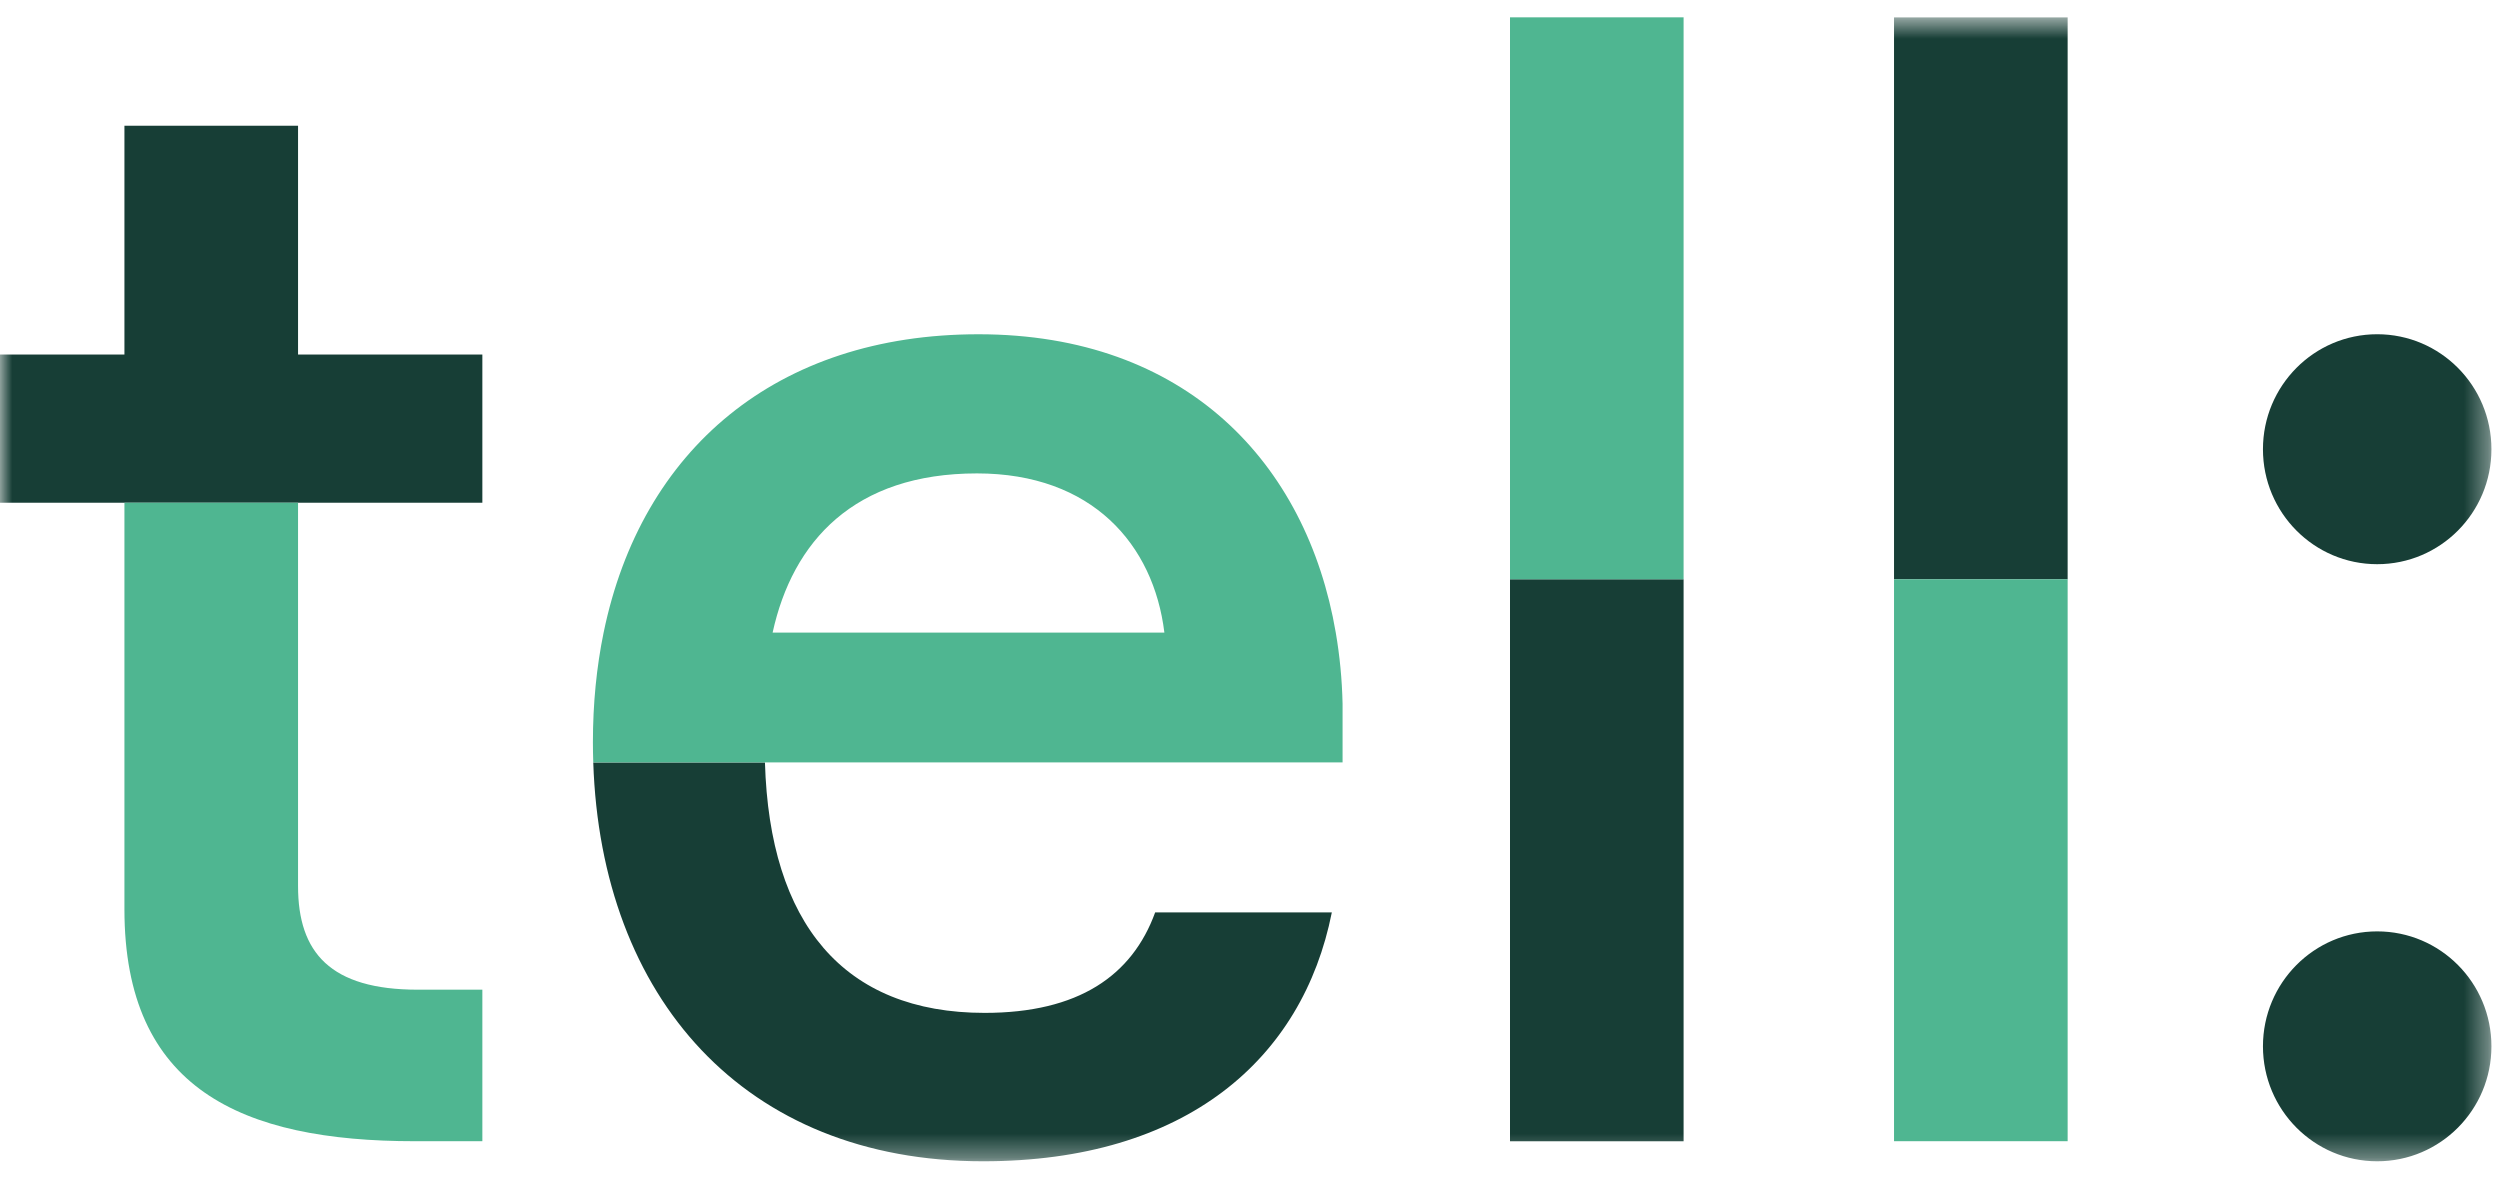
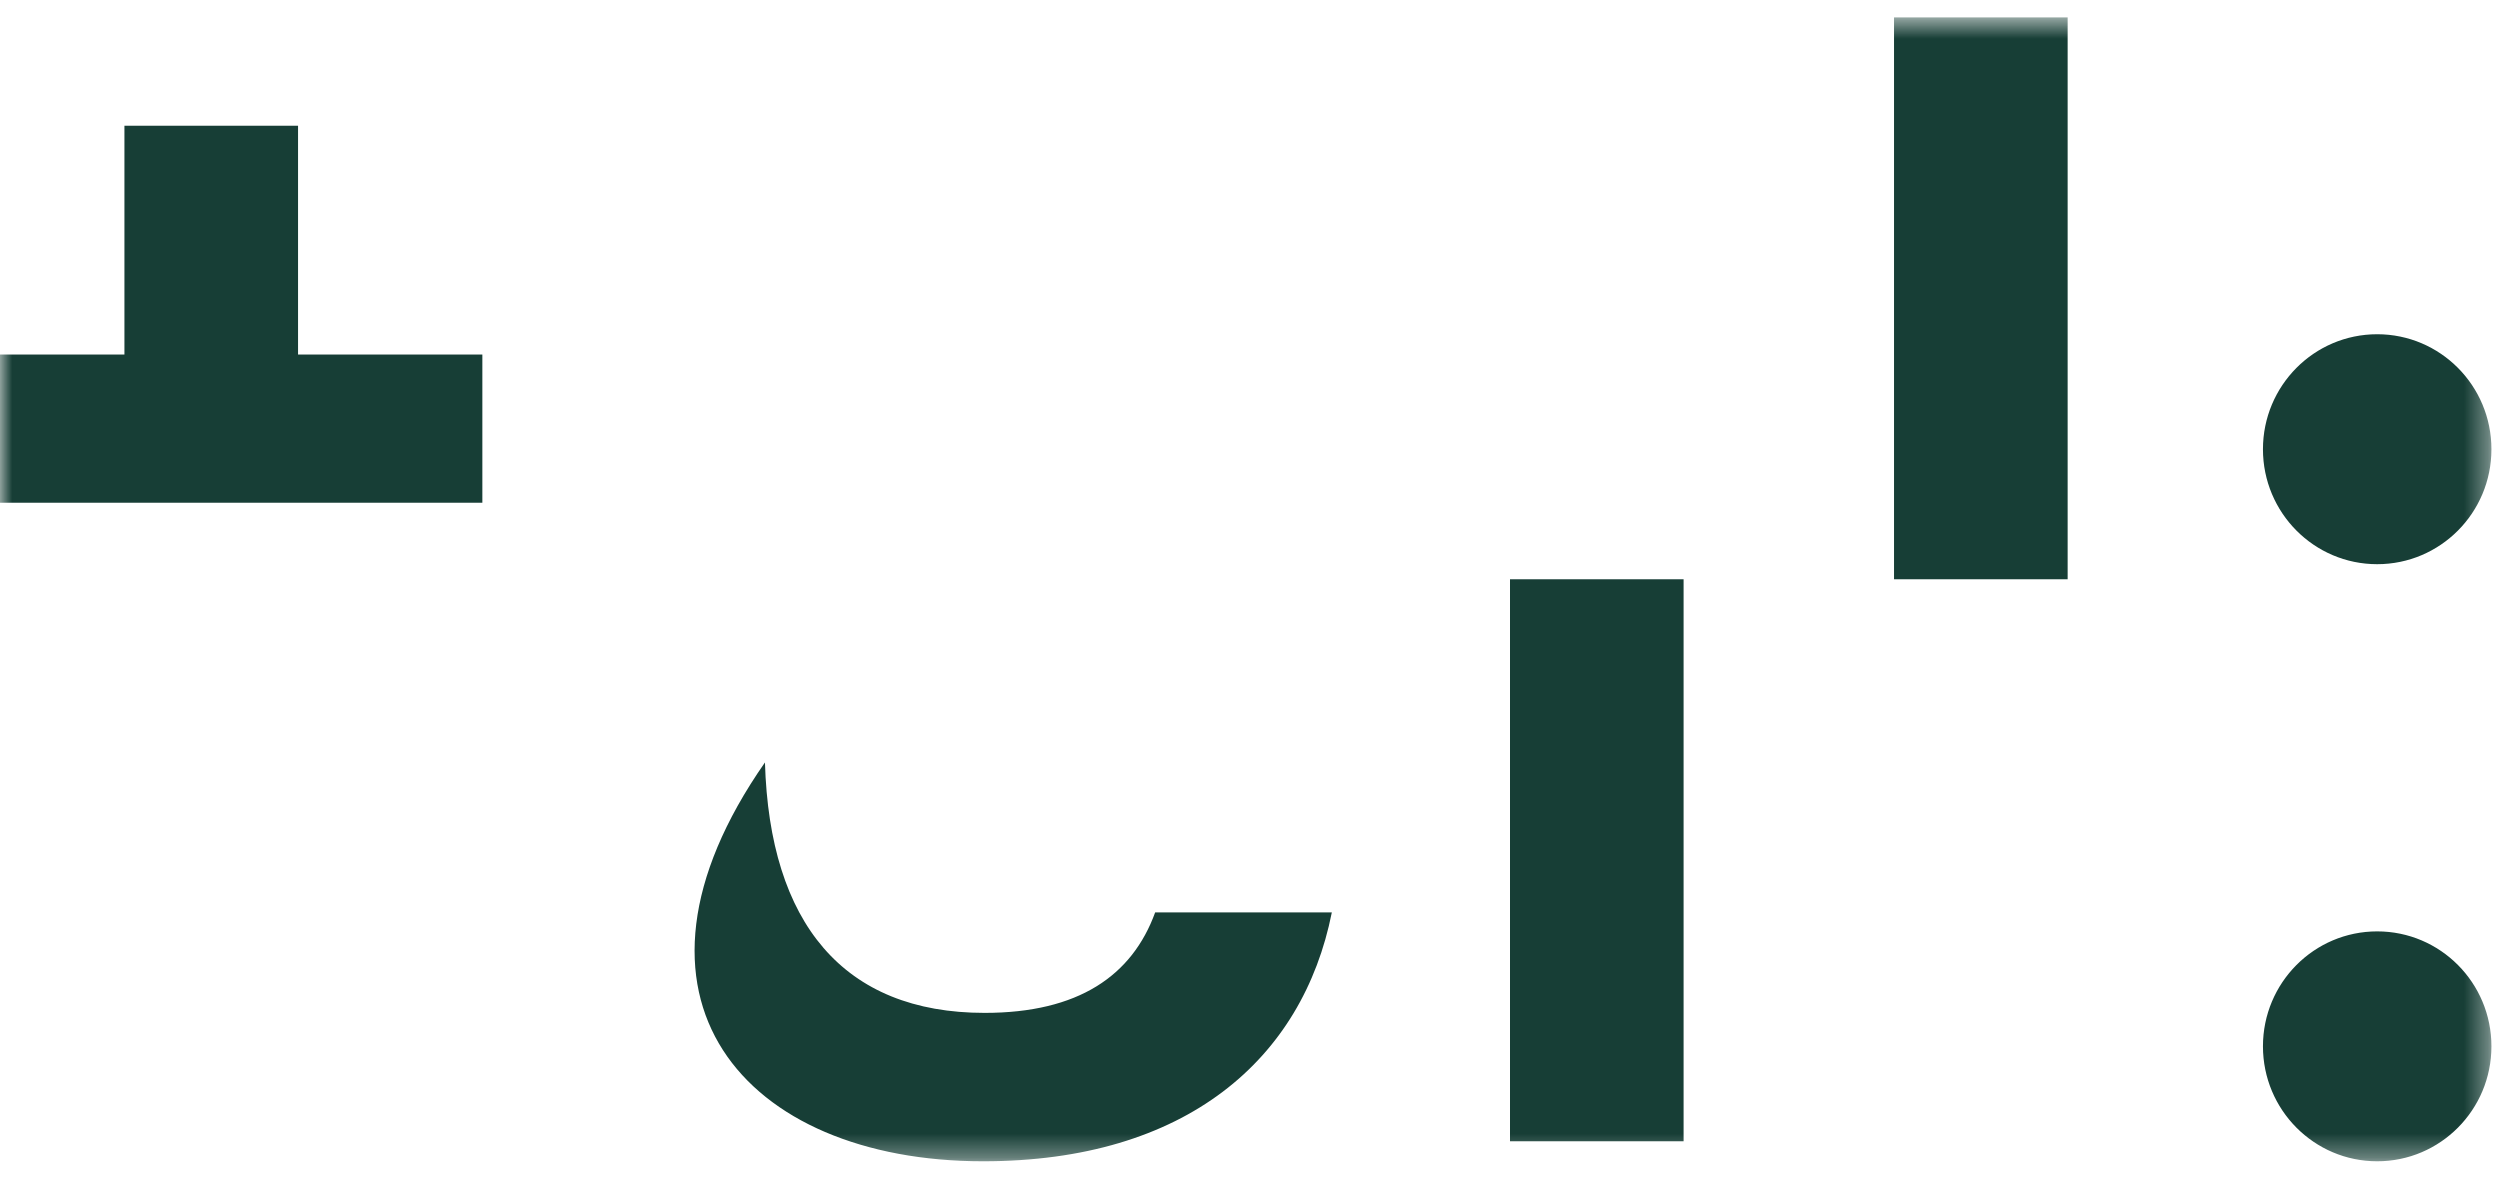
<svg xmlns="http://www.w3.org/2000/svg" xmlns:xlink="http://www.w3.org/1999/xlink" width="105px" height="50px" viewBox="0 0 105 50" version="1.1">
  <title>logo-tell-partner</title>
  <defs>
    <polygon id="path-1" points="0 0.616 104.64 0.616 104.64 48.66 0 48.66" />
  </defs>
  <g id="logo-tell-partner" stroke="none" stroke-width="1" fill="none" fill-rule="evenodd">
    <g id="Group-6">
      <g id="Group-3" transform="translate(0, 0.114)">
        <mask id="mask-2" fill="white">
          <use xlink:href="#path-1" />
        </mask>
        <g id="Clip-2" />
-         <path d="M12.518,14.776 L12.518,5.167 L5.226,5.167 L5.226,14.776 L-0,14.776 L-0,21.001 L20.259,21.001 L20.259,14.776 L12.518,14.776 L12.518,14.776 Z M79.549,24.216 L86.841,24.216 L86.841,0.616 L79.549,0.616 L79.549,24.216 Z M63.42,47.818 L70.711,47.818 L70.711,24.216 L63.42,24.216 L63.42,47.818 Z M41.291,48.66 C49.807,48.66 54.711,44.375 55.937,38.206 L48.517,38.206 C47.55,40.868 45.291,42.427 41.355,42.427 C35.42,42.427 32.323,38.662 32.128,31.909 L24.917,31.909 C25.241,41.782 31.252,48.66 41.291,48.66 L41.291,48.66 Z M104.64,43.831 C104.64,46.498 102.493,48.66 99.842,48.66 C97.192,48.66 95.044,46.498 95.044,43.831 C95.044,41.165 97.192,39.004 99.842,39.004 C102.493,39.004 104.64,41.165 104.64,43.831 L104.64,43.831 Z M104.64,18.754 C104.64,21.421 102.493,23.582 99.842,23.582 C97.192,23.582 95.044,21.421 95.044,18.754 C95.044,16.087 97.192,13.924 99.842,13.924 C102.493,13.924 104.64,16.087 104.64,18.754 L104.64,18.754 Z" id="Fill-1" fill="#173E36" mask="url(#mask-2)" />
+         <path d="M12.518,14.776 L12.518,5.167 L5.226,5.167 L5.226,14.776 L-0,14.776 L-0,21.001 L20.259,21.001 L20.259,14.776 L12.518,14.776 L12.518,14.776 Z M79.549,24.216 L86.841,24.216 L86.841,0.616 L79.549,0.616 L79.549,24.216 Z M63.42,47.818 L70.711,47.818 L70.711,24.216 L63.42,24.216 L63.42,47.818 Z M41.291,48.66 C49.807,48.66 54.711,44.375 55.937,38.206 L48.517,38.206 C47.55,40.868 45.291,42.427 41.355,42.427 C35.42,42.427 32.323,38.662 32.128,31.909 C25.241,41.782 31.252,48.66 41.291,48.66 L41.291,48.66 Z M104.64,43.831 C104.64,46.498 102.493,48.66 99.842,48.66 C97.192,48.66 95.044,46.498 95.044,43.831 C95.044,41.165 97.192,39.004 99.842,39.004 C102.493,39.004 104.64,41.165 104.64,43.831 L104.64,43.831 Z M104.64,18.754 C104.64,21.421 102.493,23.582 99.842,23.582 C97.192,23.582 95.044,21.421 95.044,18.754 C95.044,16.087 97.192,13.924 99.842,13.924 C102.493,13.924 104.64,16.087 104.64,18.754 L104.64,18.754 Z" id="Fill-1" fill="#173E36" mask="url(#mask-2)" />
      </g>
-       <path d="M56.102,26.569 C54.88,19.428 49.792,14.039 41.097,14.039 C32.619,14.039 26.935,18.876 25.352,26.569 C25.056,28.009 24.902,29.551 24.902,31.178 C24.902,31.464 24.908,31.744 24.917,32.022 L56.388,32.022 L56.388,29.556 C56.366,28.534 56.268,27.536 56.102,26.569 L56.102,26.569 Z M32.45,26.569 C33.29,22.739 35.87,19.883 41.033,19.883 C45.872,19.883 48.452,22.868 48.904,26.569 L32.45,26.569 Z M79.549,47.931 L86.841,47.931 L86.841,24.329 L79.549,24.329 L79.549,47.931 Z M63.42,24.329 L70.711,24.329 L70.711,0.729 L63.42,0.729 L63.42,24.329 Z M5.226,21.116 L5.226,38.191 C5.226,45.723 10.131,47.931 17.422,47.931 L20.259,47.931 L20.259,41.567 L17.55,41.567 C13.873,41.567 12.518,40.009 12.518,37.217 L12.518,21.116 L5.226,21.116 L5.226,21.116 Z" id="Fill-4" fill="#4FB691" />
    </g>
  </g>
</svg>